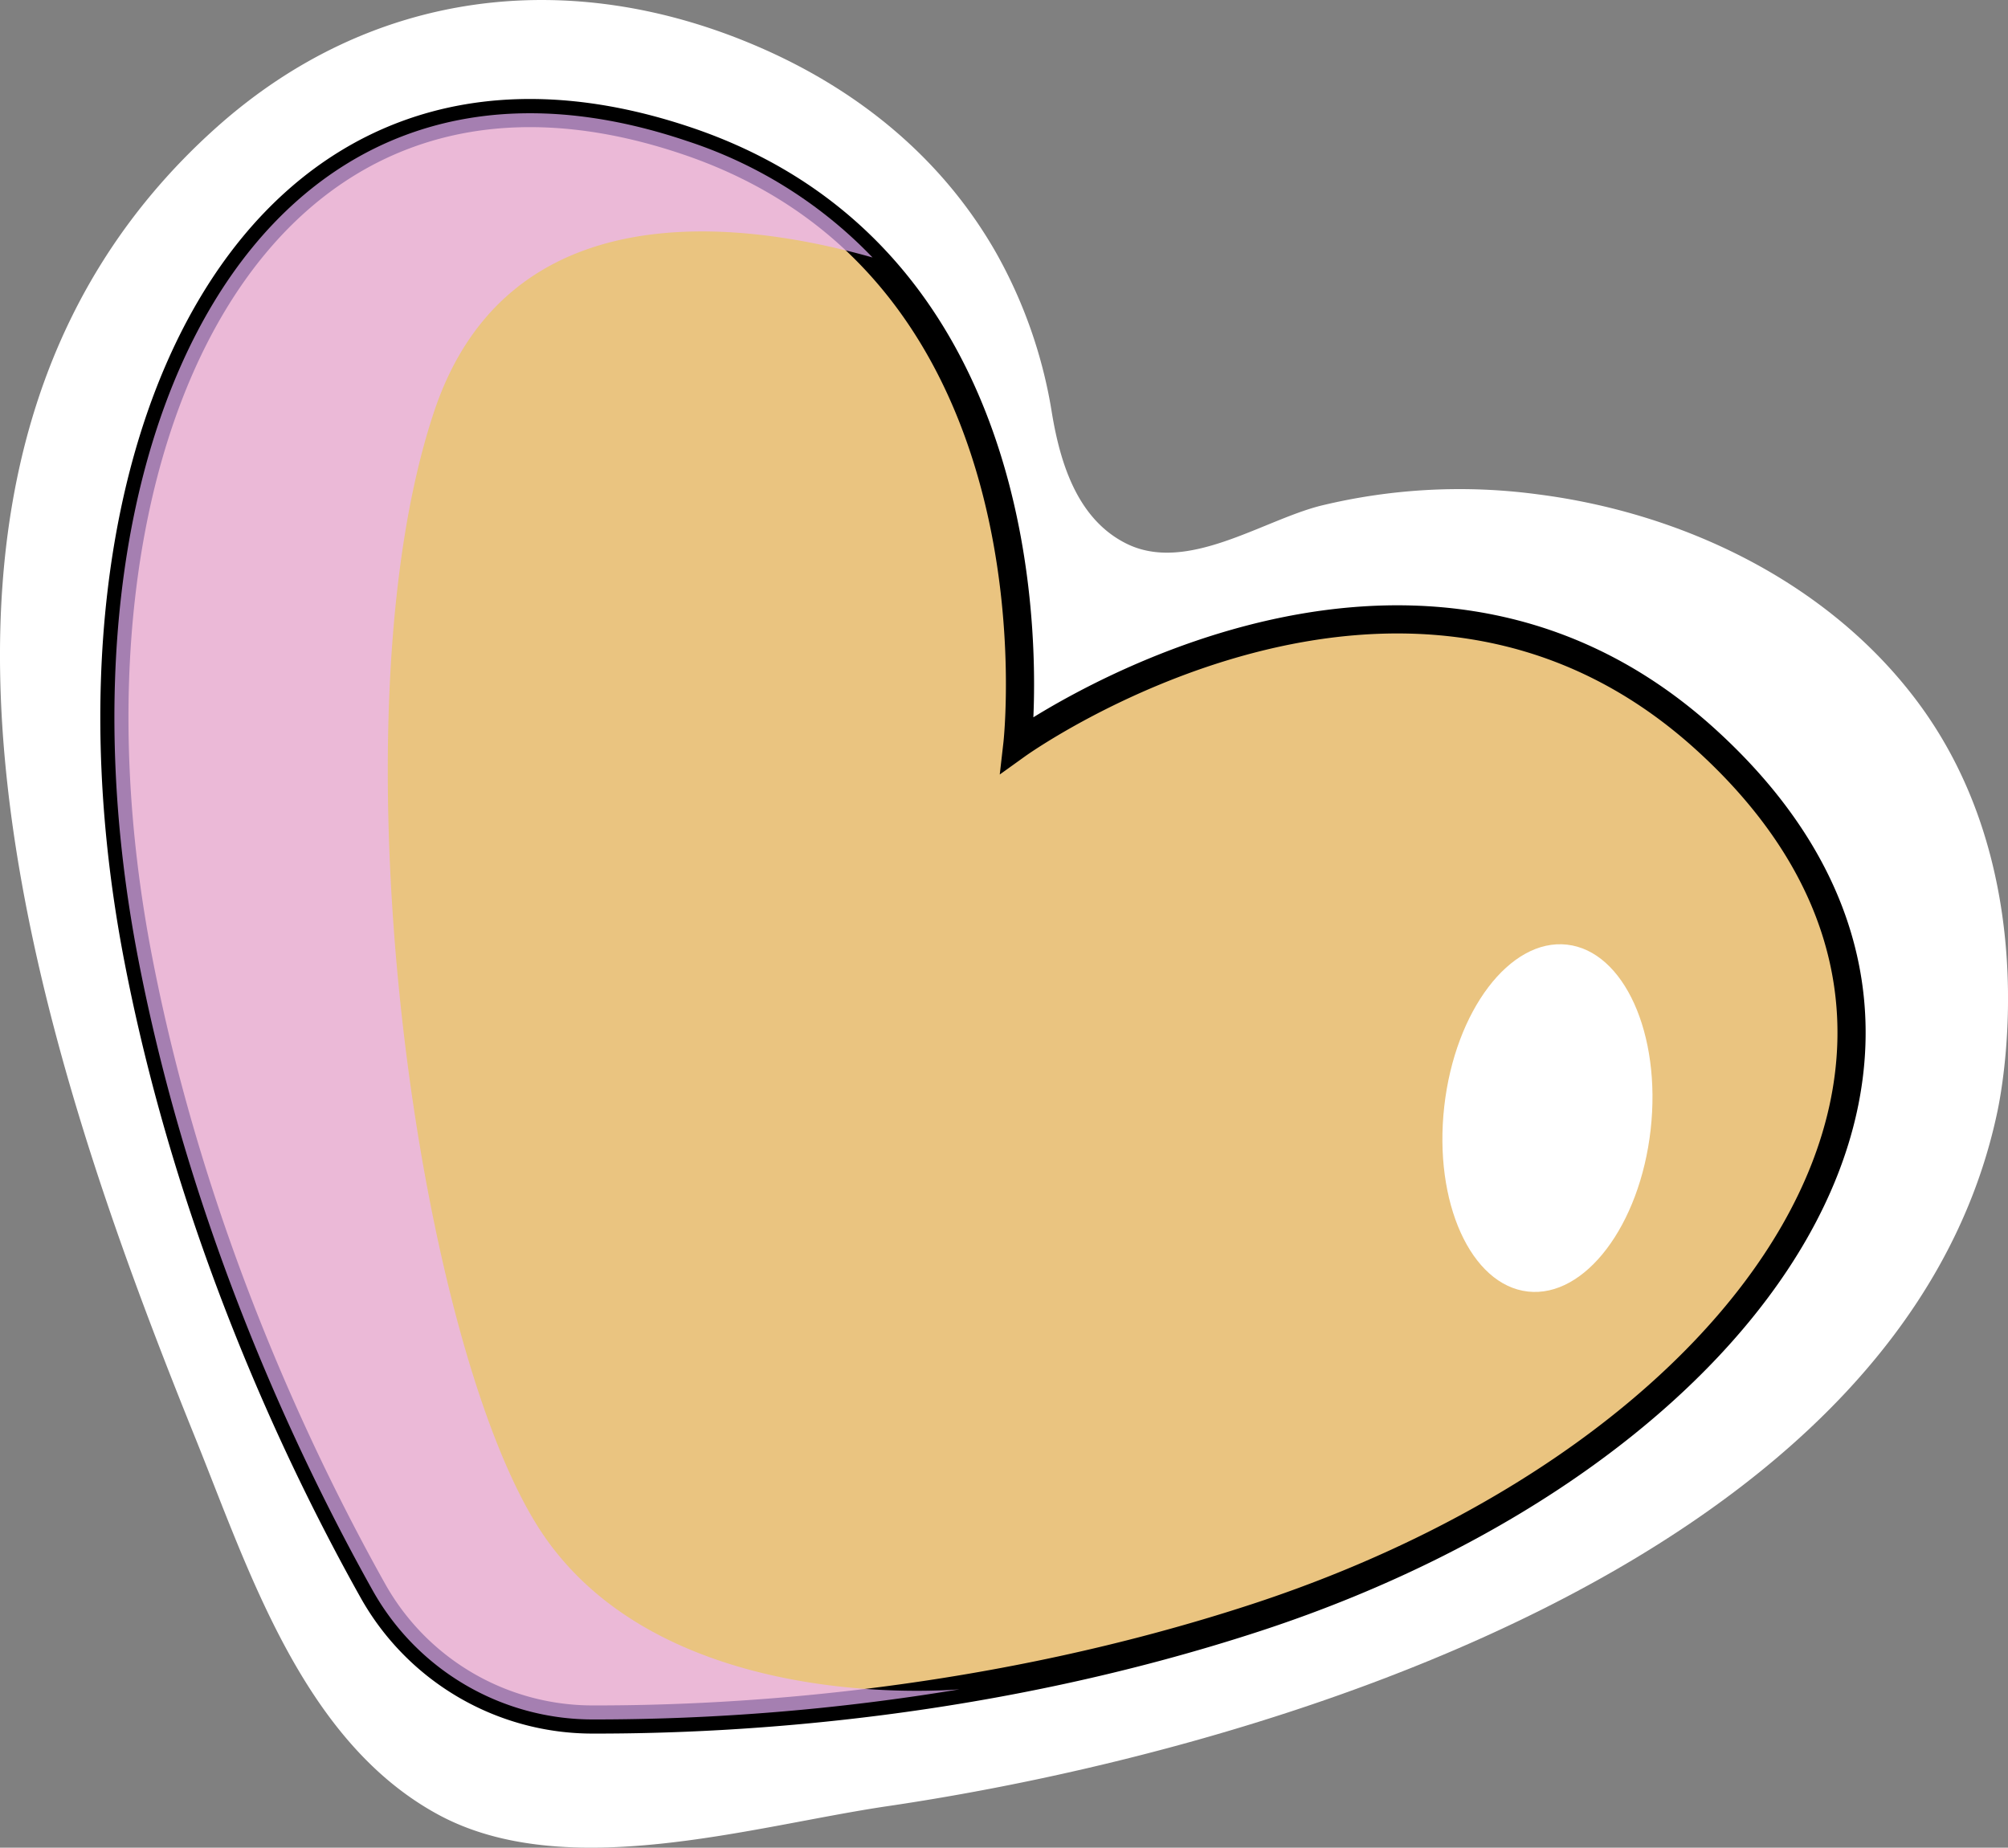
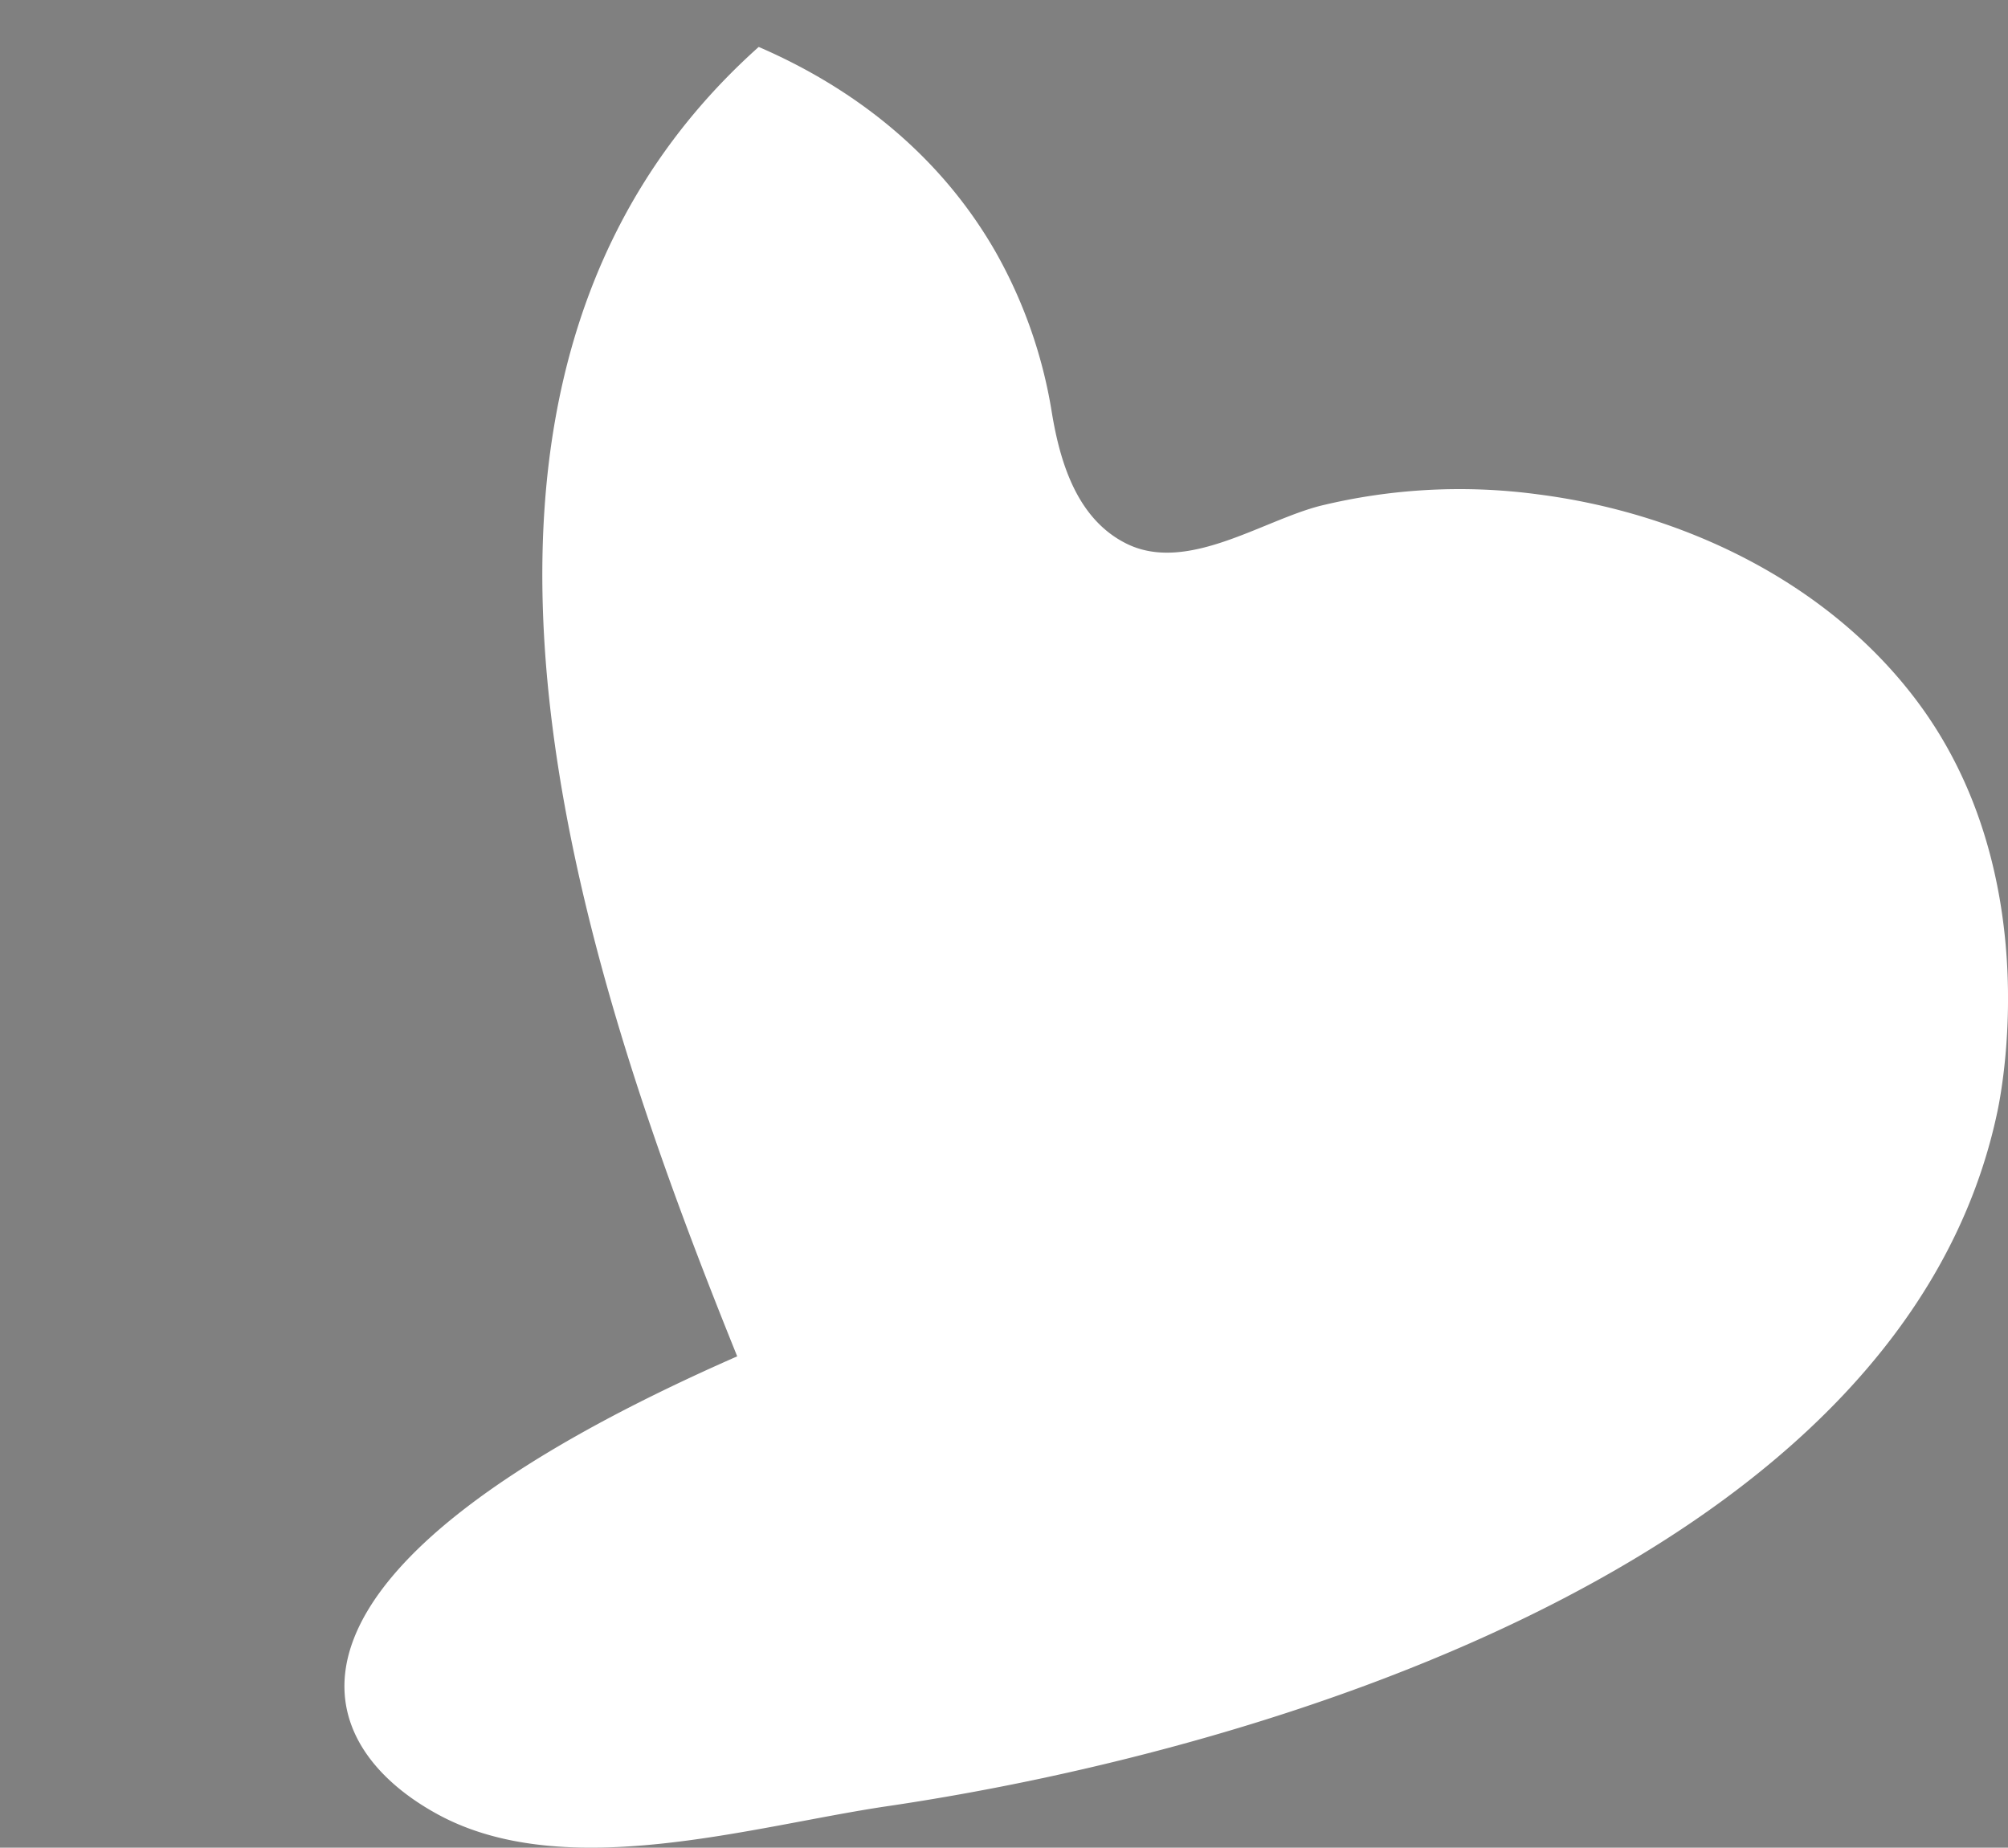
<svg xmlns="http://www.w3.org/2000/svg" viewBox="0 0 404.32 372.07">
  <rect x="0" y="0" width="404.32" height="372.07" fill="#808080" stroke="none" />
  <defs>
    <style>.cls-1{isolation:isolate;}.cls-2{fill:#fff;}.cls-3{fill:#eac480;stroke:#000;stroke-miterlimit:10;stroke-width:5.67px;}.cls-4{fill:#ecb6fc;mix-blend-mode:multiply;opacity:0.7;}</style>
  </defs>
  <g class="cls-1">
    <g id="Слой_2" data-name="Слой 2">
      <g id="PATTERN">
-         <path class="cls-2" d="M200.54,50.85c-10.46-18.34-26.92-32.38-47.77-41.4C114.57-7.08,74.59-2.07,43.57,25.67c-75.74,67.74-36.3,184.52-4.33,263.68C50.13,316.3,61,350.68,88.29,365.44c25.69,13.88,63.3,2.27,90.43-1.73,77.72-11.46,204.69-50.32,223.48-139.94,1-4.76,9.57-48.9-16.69-83.23-18-23.58-46.89-37.3-75.92-41a118.45,118.45,0,0,0-43.71,2.31c-11.78,3-26.9,13.66-39.07,7.62-9.86-4.9-13.32-16.16-15-26.28A96.69,96.69,0,0,0,200.54,50.85Z" />
-         <path class="cls-3" d="M343.42,148.88c-60.55-54.95-138.57,1.05-138.57,1.05s10.94-95.41-66.52-121.56C51.42-1,7.74,89.72,27.89,193.4c10.68,55,32.39,100.49,47.15,126.86a50.72,50.72,0,0,0,44.21,26c30.22.06,80.53-3.12,133.76-20.55C353.39,292.81,411.35,210.52,343.42,148.88Z" />
+         <path class="cls-2" d="M200.54,50.85c-10.46-18.34-26.92-32.38-47.77-41.4c-75.74,67.74-36.3,184.52-4.33,263.68C50.13,316.3,61,350.68,88.29,365.44c25.69,13.88,63.3,2.27,90.43-1.73,77.72-11.46,204.69-50.32,223.48-139.94,1-4.76,9.57-48.9-16.69-83.23-18-23.58-46.89-37.3-75.92-41a118.45,118.45,0,0,0-43.71,2.31c-11.78,3-26.9,13.66-39.07,7.62-9.86-4.9-13.32-16.16-15-26.28A96.69,96.69,0,0,0,200.54,50.85Z" />
        <ellipse class="cls-2" cx="311.56" cy="225.14" rx="35.15" ry="20.91" transform="translate(52.97 509.54) rotate(-83.57)" />
-         <path class="cls-4" d="M193.21,340.18a448.47,448.47,0,0,1-73.94,6.07,50.79,50.79,0,0,1-44.24-26c-14.76-26.38-36.48-71.9-47.14-126.86C7.75,89.72,51.41-.94,138.34,28.4a90.75,90.75,0,0,1,37.35,23.45c-26.88-7.61-73.39-13.36-88.25,30.94-21.31,63.62-3,191.51,22.69,227.34C134.42,344.06,187.62,340.62,193.21,340.18Z" />
      </g>
    </g>
  </g>
</svg>